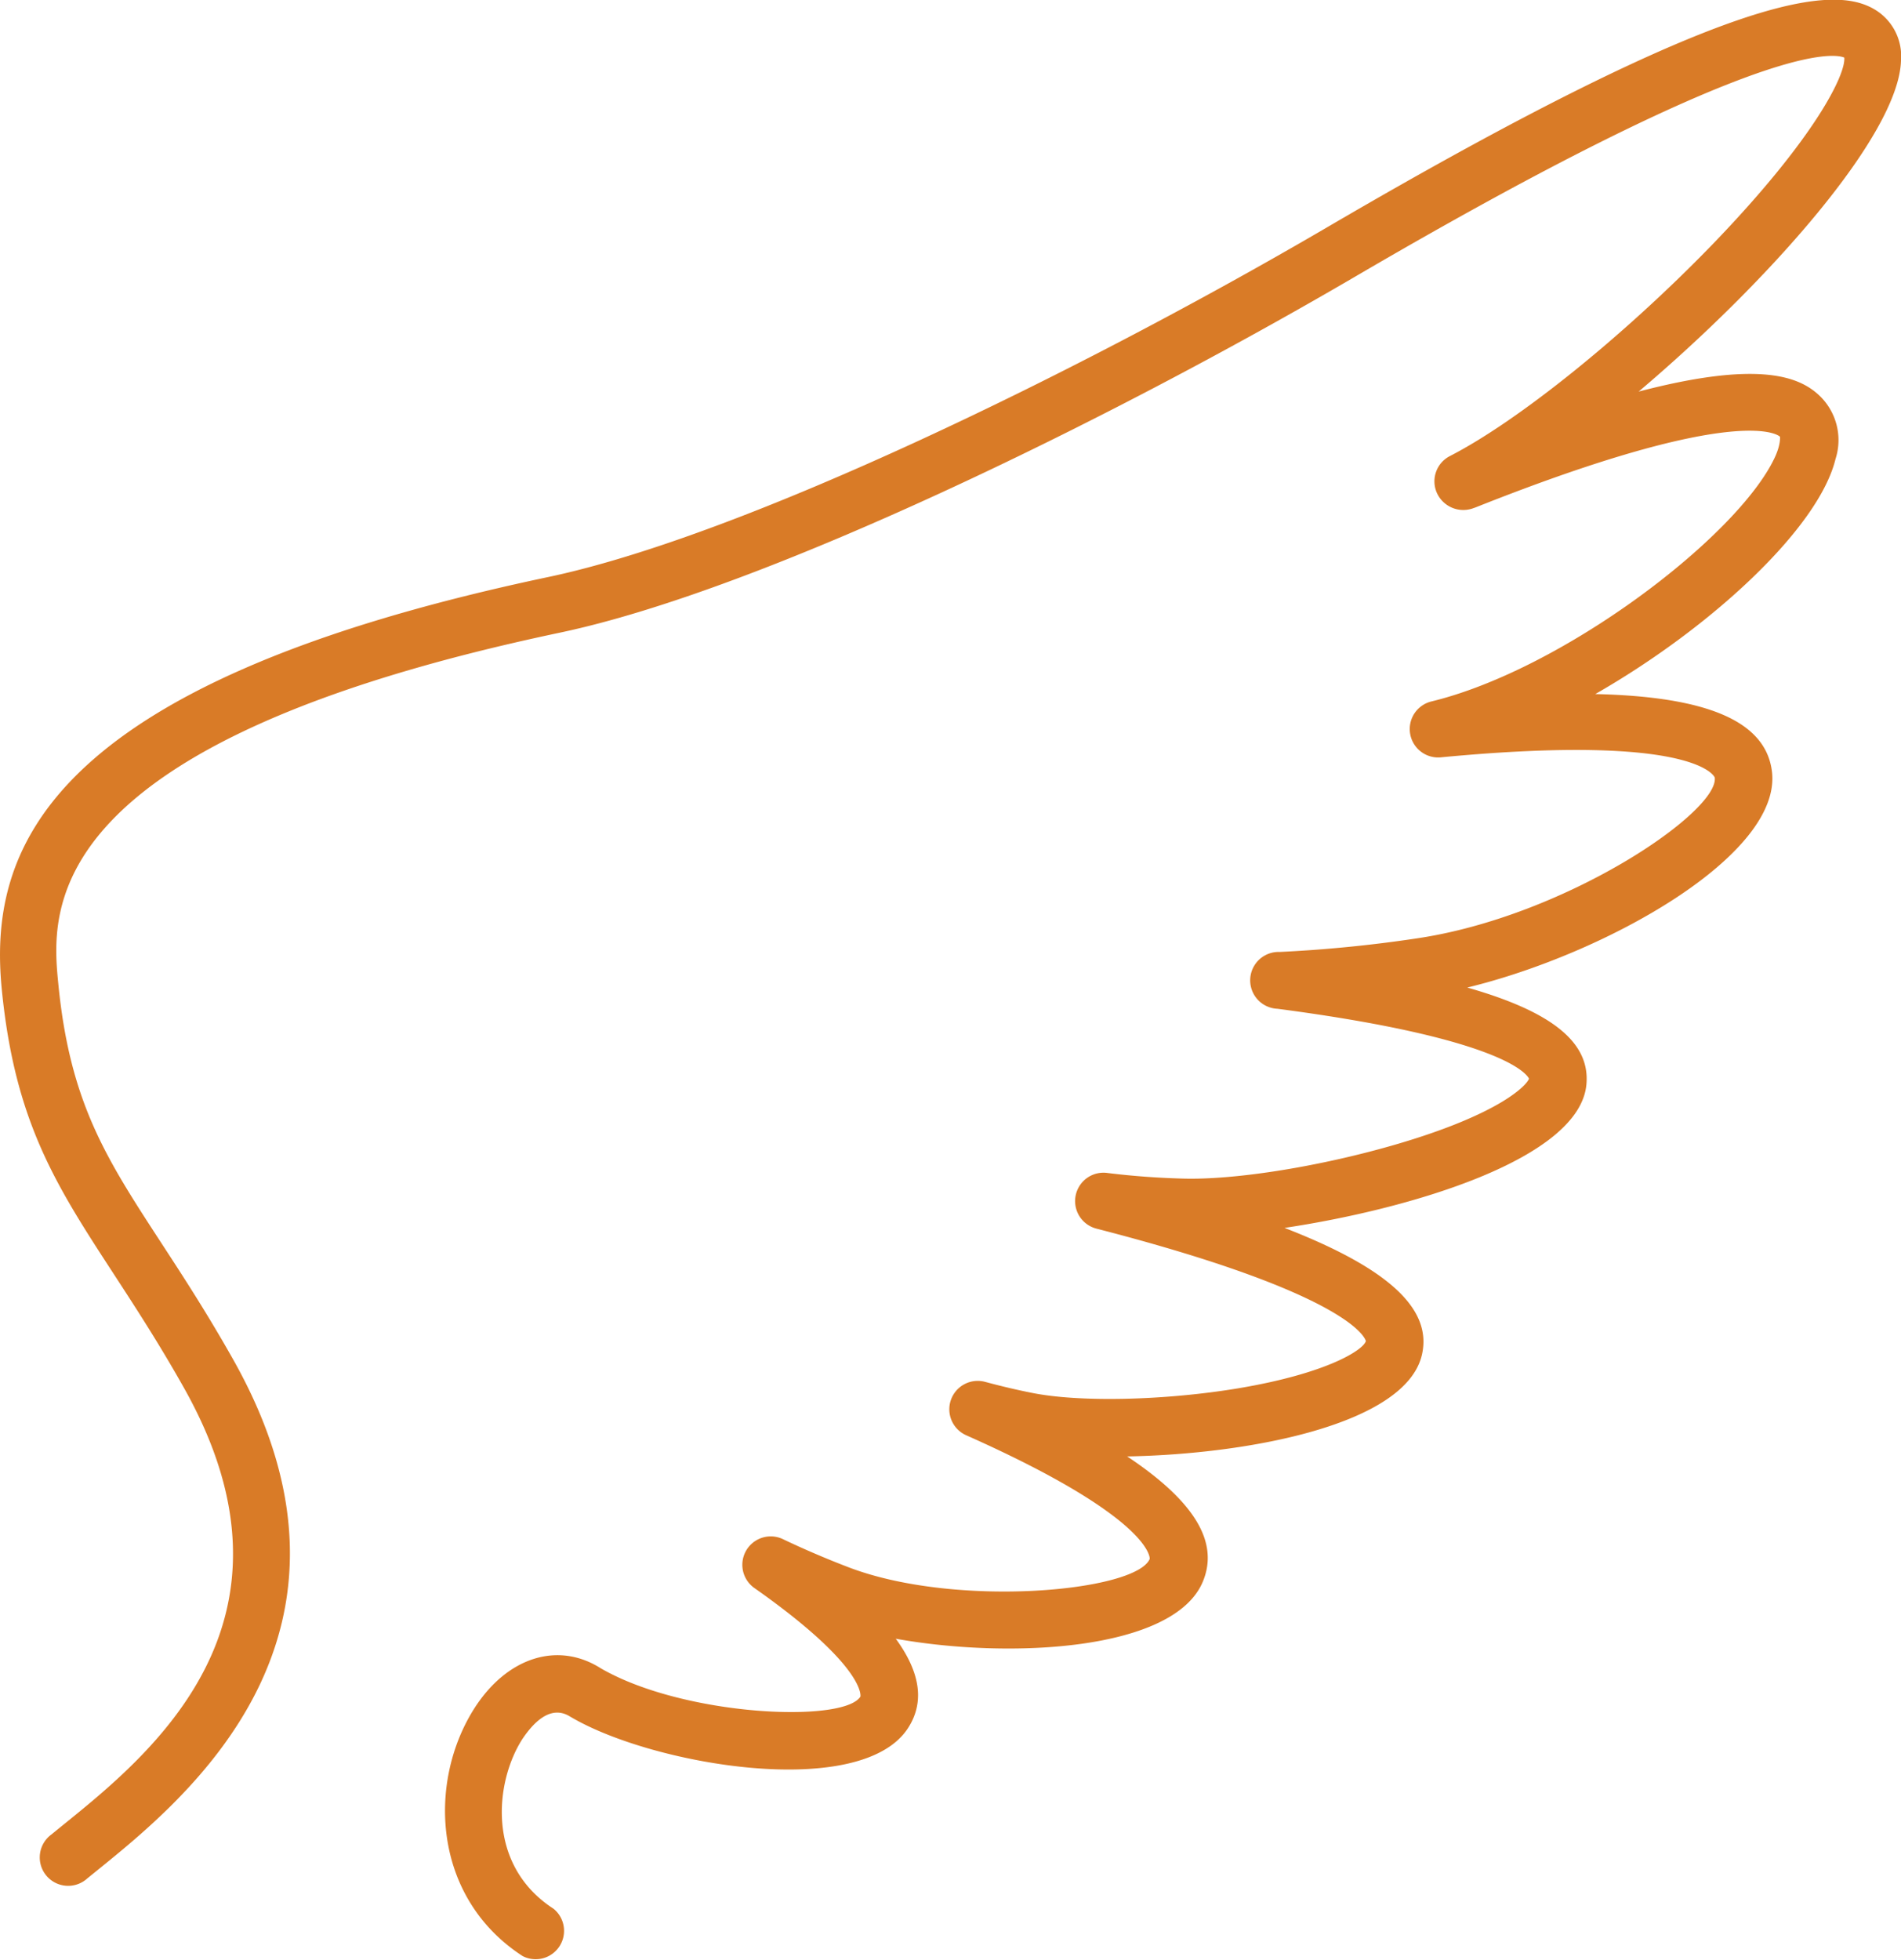
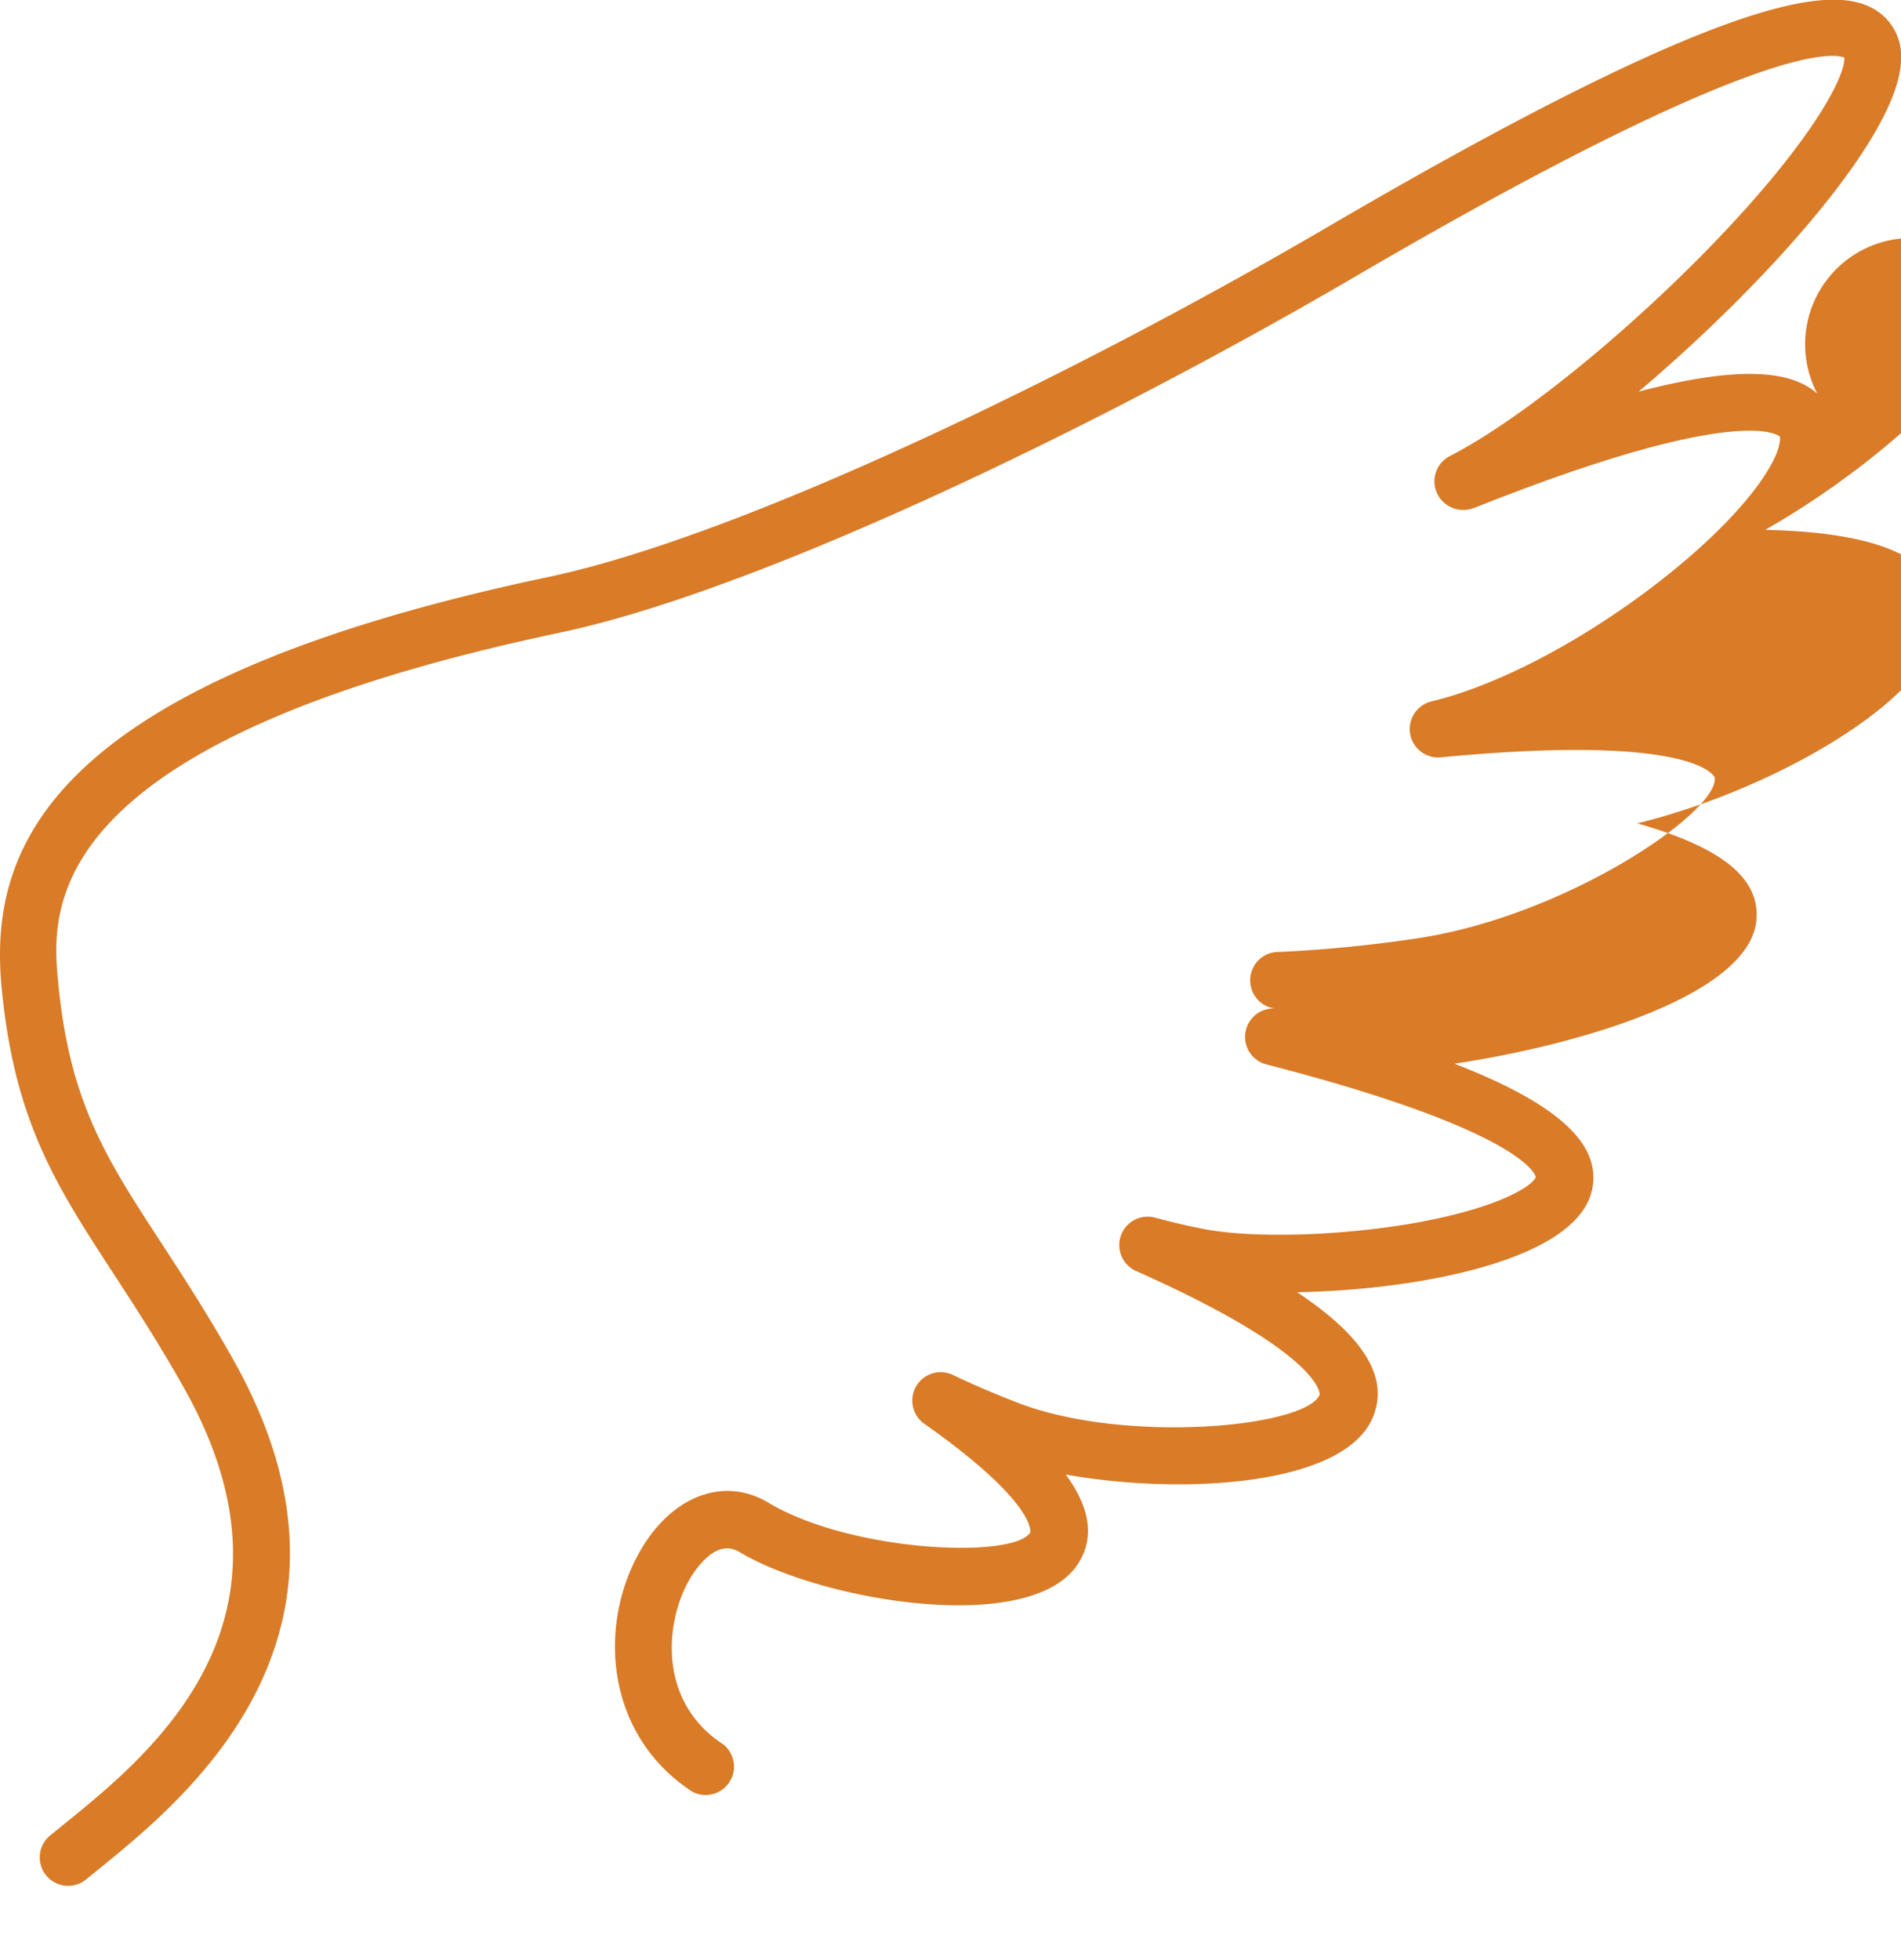
<svg xmlns="http://www.w3.org/2000/svg" viewBox="0 0 200.78 206.99">
  <defs>
    <style>.cls-1{fill:#d97b27;}</style>
  </defs>
  <g id="Layer_2" data-name="Layer 2">
    <g id="Layer_1-2" data-name="Layer 1">
-       <path class="cls-1" d="M191.94,41.57c-2.12-1.85-6.41-3.48-18.87-.22,13.62-11.52,27.47-27.07,27.71-34.95A5.74,5.74,0,0,0,198,1c-4.26-2.53-14.65-2.23-57.54,22.83C114.27,39.17,78.58,56.57,57.91,60.93,4.07,72.28-1.22,90.17.19,104.49c1.38,14,5.75,20.71,11.8,30,2.23,3.43,4.77,7.31,7.45,12.08,13.87,24.65-3.53,38.67-12.87,46.21l-1.14.93a3,3,0,1,0,3.79,4.64l1.11-.9C19.52,190,41,172.7,24.67,143.63c-2.78-4.94-5.37-8.91-7.66-12.42-5.79-8.89-9.62-14.76-10.85-27.31-.75-7.6-2.5-25.4,53-37.1C80.47,62.3,116.88,44.59,143.49,29c42-24.53,50.07-23.42,51.3-22.92.17,1.69-2.92,8.34-14,19.81-9.31,9.6-20.42,18.55-27.64,22.26A3,3,0,0,0,151.74,52a3.06,3.06,0,0,0,3.73,1.71l.4-.14C184.23,42.29,188,46.09,188,46.12s.1.84-.6,2.29c-4,8.35-22.33,22.29-36.22,25.66a3,3,0,0,0,1,5.9c27.13-2.59,28.93,2.1,28.93,2.14.44,3.63-15.83,14.72-31.62,17a143.22,143.22,0,0,1-14.32,1.41,3,3,0,0,0-.25,6c23.73,3.11,26.33,6.88,26.57,7.38-.26.74-3.12,3.72-13.8,6.87-8,2.36-17.17,3.85-22.78,3.68-2.68-.07-5.35-.27-7.94-.59a3,3,0,0,0-1.11,5.89c27.56,7.11,28.39,11.84,28.4,11.86-.24.9-4,3.41-13.56,5-7.83,1.29-16.79,1.48-21.8.45-1.61-.32-3.24-.71-4.84-1.14a3,3,0,0,0-2,5.64c19.69,8.76,19.38,13,19.37,13.05-1.42,3.44-20.42,5.23-31.79.89-2.38-.91-4.76-1.93-7-3a3,3,0,0,0-3,5.16c11.87,8.34,11.25,11.48,11.23,11.5-1.8,2.81-18.67,2.07-27.42-3-4.51-2.86-9.85-1.19-13.31,4.17-5,7.78-4.52,20,5.06,26.22a3,3,0,0,0,3.26-5c-7.15-4.63-6.18-13.43-3.28-17.93,1-1.48,2.89-3.75,5.08-2.33l.11.06c8.68,5.08,30.62,8.79,35.55,1.1,1.93-3,1-6.25-1.31-9.41,12.07,2.17,29.42,1.28,32.44-6.05,1.71-4.13-.85-8.44-8-13.2,12.85-.23,29.43-3.37,31.13-10.73,1.11-4.81-3.45-9.11-14.51-13.4,13.34-2,31.27-7.31,31.89-15.22.35-4.33-3.55-7.59-12.59-10.16,14.66-3.56,33.25-14,32.18-22.81-.64-5.23-6.65-7.91-18.66-8.18,12.24-7,23.59-17.52,25.37-24.81A6.49,6.49,0,0,0,191.94,41.57Z" />
+       <path class="cls-1" d="M191.94,41.57c-2.12-1.85-6.41-3.48-18.87-.22,13.62-11.52,27.47-27.07,27.71-34.95A5.74,5.74,0,0,0,198,1c-4.26-2.53-14.65-2.23-57.54,22.83C114.27,39.17,78.58,56.57,57.91,60.93,4.07,72.28-1.22,90.17.19,104.49c1.38,14,5.75,20.71,11.8,30,2.23,3.43,4.77,7.31,7.45,12.08,13.87,24.65-3.53,38.67-12.87,46.21l-1.14.93a3,3,0,1,0,3.79,4.64l1.11-.9C19.52,190,41,172.7,24.67,143.63c-2.78-4.94-5.37-8.91-7.66-12.42-5.79-8.89-9.62-14.76-10.85-27.31-.75-7.6-2.5-25.4,53-37.1C80.47,62.3,116.88,44.59,143.49,29c42-24.53,50.07-23.42,51.3-22.92.17,1.69-2.92,8.34-14,19.81-9.31,9.6-20.42,18.55-27.64,22.26A3,3,0,0,0,151.74,52a3.06,3.06,0,0,0,3.73,1.71l.4-.14C184.23,42.29,188,46.09,188,46.12s.1.84-.6,2.29c-4,8.35-22.33,22.29-36.22,25.66a3,3,0,0,0,1,5.9c27.13-2.59,28.93,2.1,28.93,2.14.44,3.63-15.83,14.72-31.62,17a143.22,143.22,0,0,1-14.32,1.41,3,3,0,0,0-.25,6a3,3,0,0,0-1.11,5.89c27.56,7.11,28.39,11.84,28.4,11.86-.24.9-4,3.41-13.56,5-7.83,1.29-16.79,1.48-21.8.45-1.61-.32-3.24-.71-4.84-1.14a3,3,0,0,0-2,5.64c19.69,8.76,19.38,13,19.37,13.05-1.42,3.44-20.42,5.23-31.79.89-2.38-.91-4.76-1.93-7-3a3,3,0,0,0-3,5.16c11.87,8.34,11.25,11.48,11.23,11.5-1.8,2.81-18.67,2.07-27.42-3-4.51-2.86-9.85-1.19-13.31,4.17-5,7.78-4.52,20,5.06,26.22a3,3,0,0,0,3.26-5c-7.15-4.63-6.18-13.43-3.28-17.93,1-1.48,2.89-3.75,5.08-2.33l.11.06c8.68,5.08,30.62,8.79,35.55,1.1,1.93-3,1-6.25-1.31-9.41,12.07,2.17,29.42,1.28,32.44-6.05,1.71-4.13-.85-8.44-8-13.2,12.85-.23,29.43-3.37,31.13-10.73,1.11-4.81-3.45-9.11-14.51-13.4,13.34-2,31.27-7.31,31.89-15.22.35-4.33-3.55-7.59-12.59-10.16,14.66-3.56,33.25-14,32.18-22.81-.64-5.23-6.65-7.91-18.66-8.18,12.24-7,23.59-17.52,25.37-24.81A6.49,6.49,0,0,0,191.94,41.57Z" />
    </g>
  </g>
</svg>